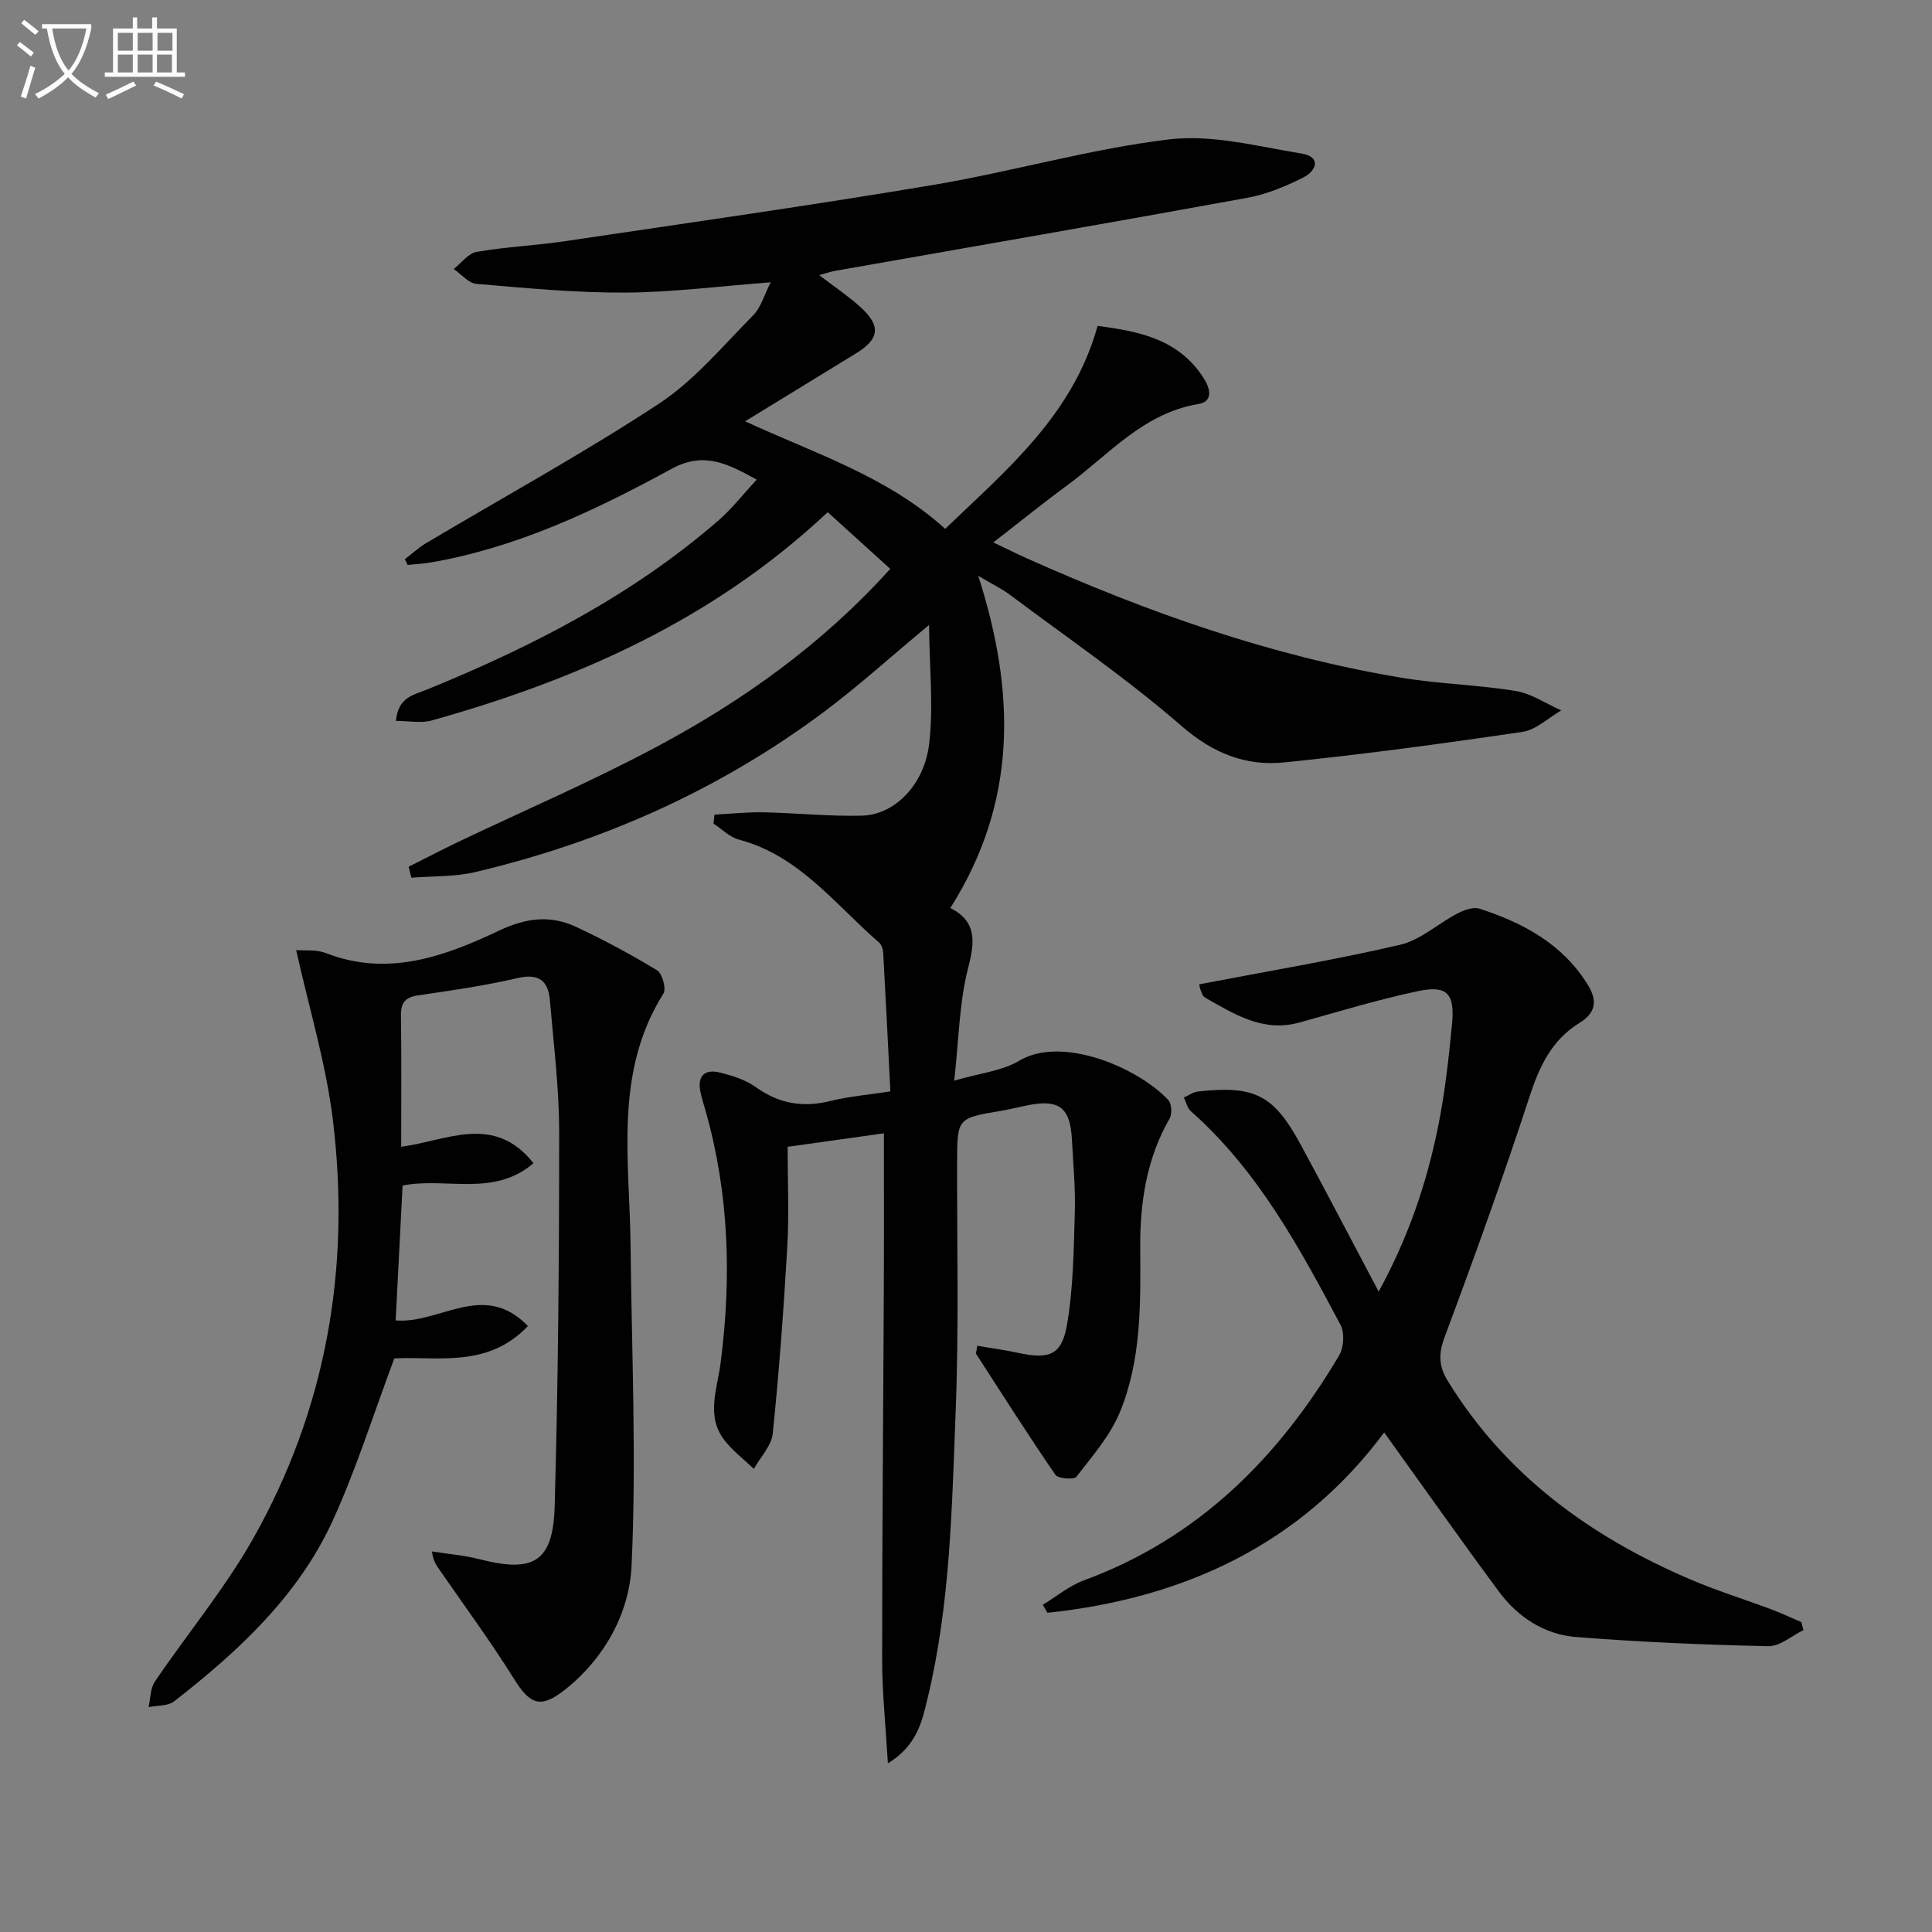
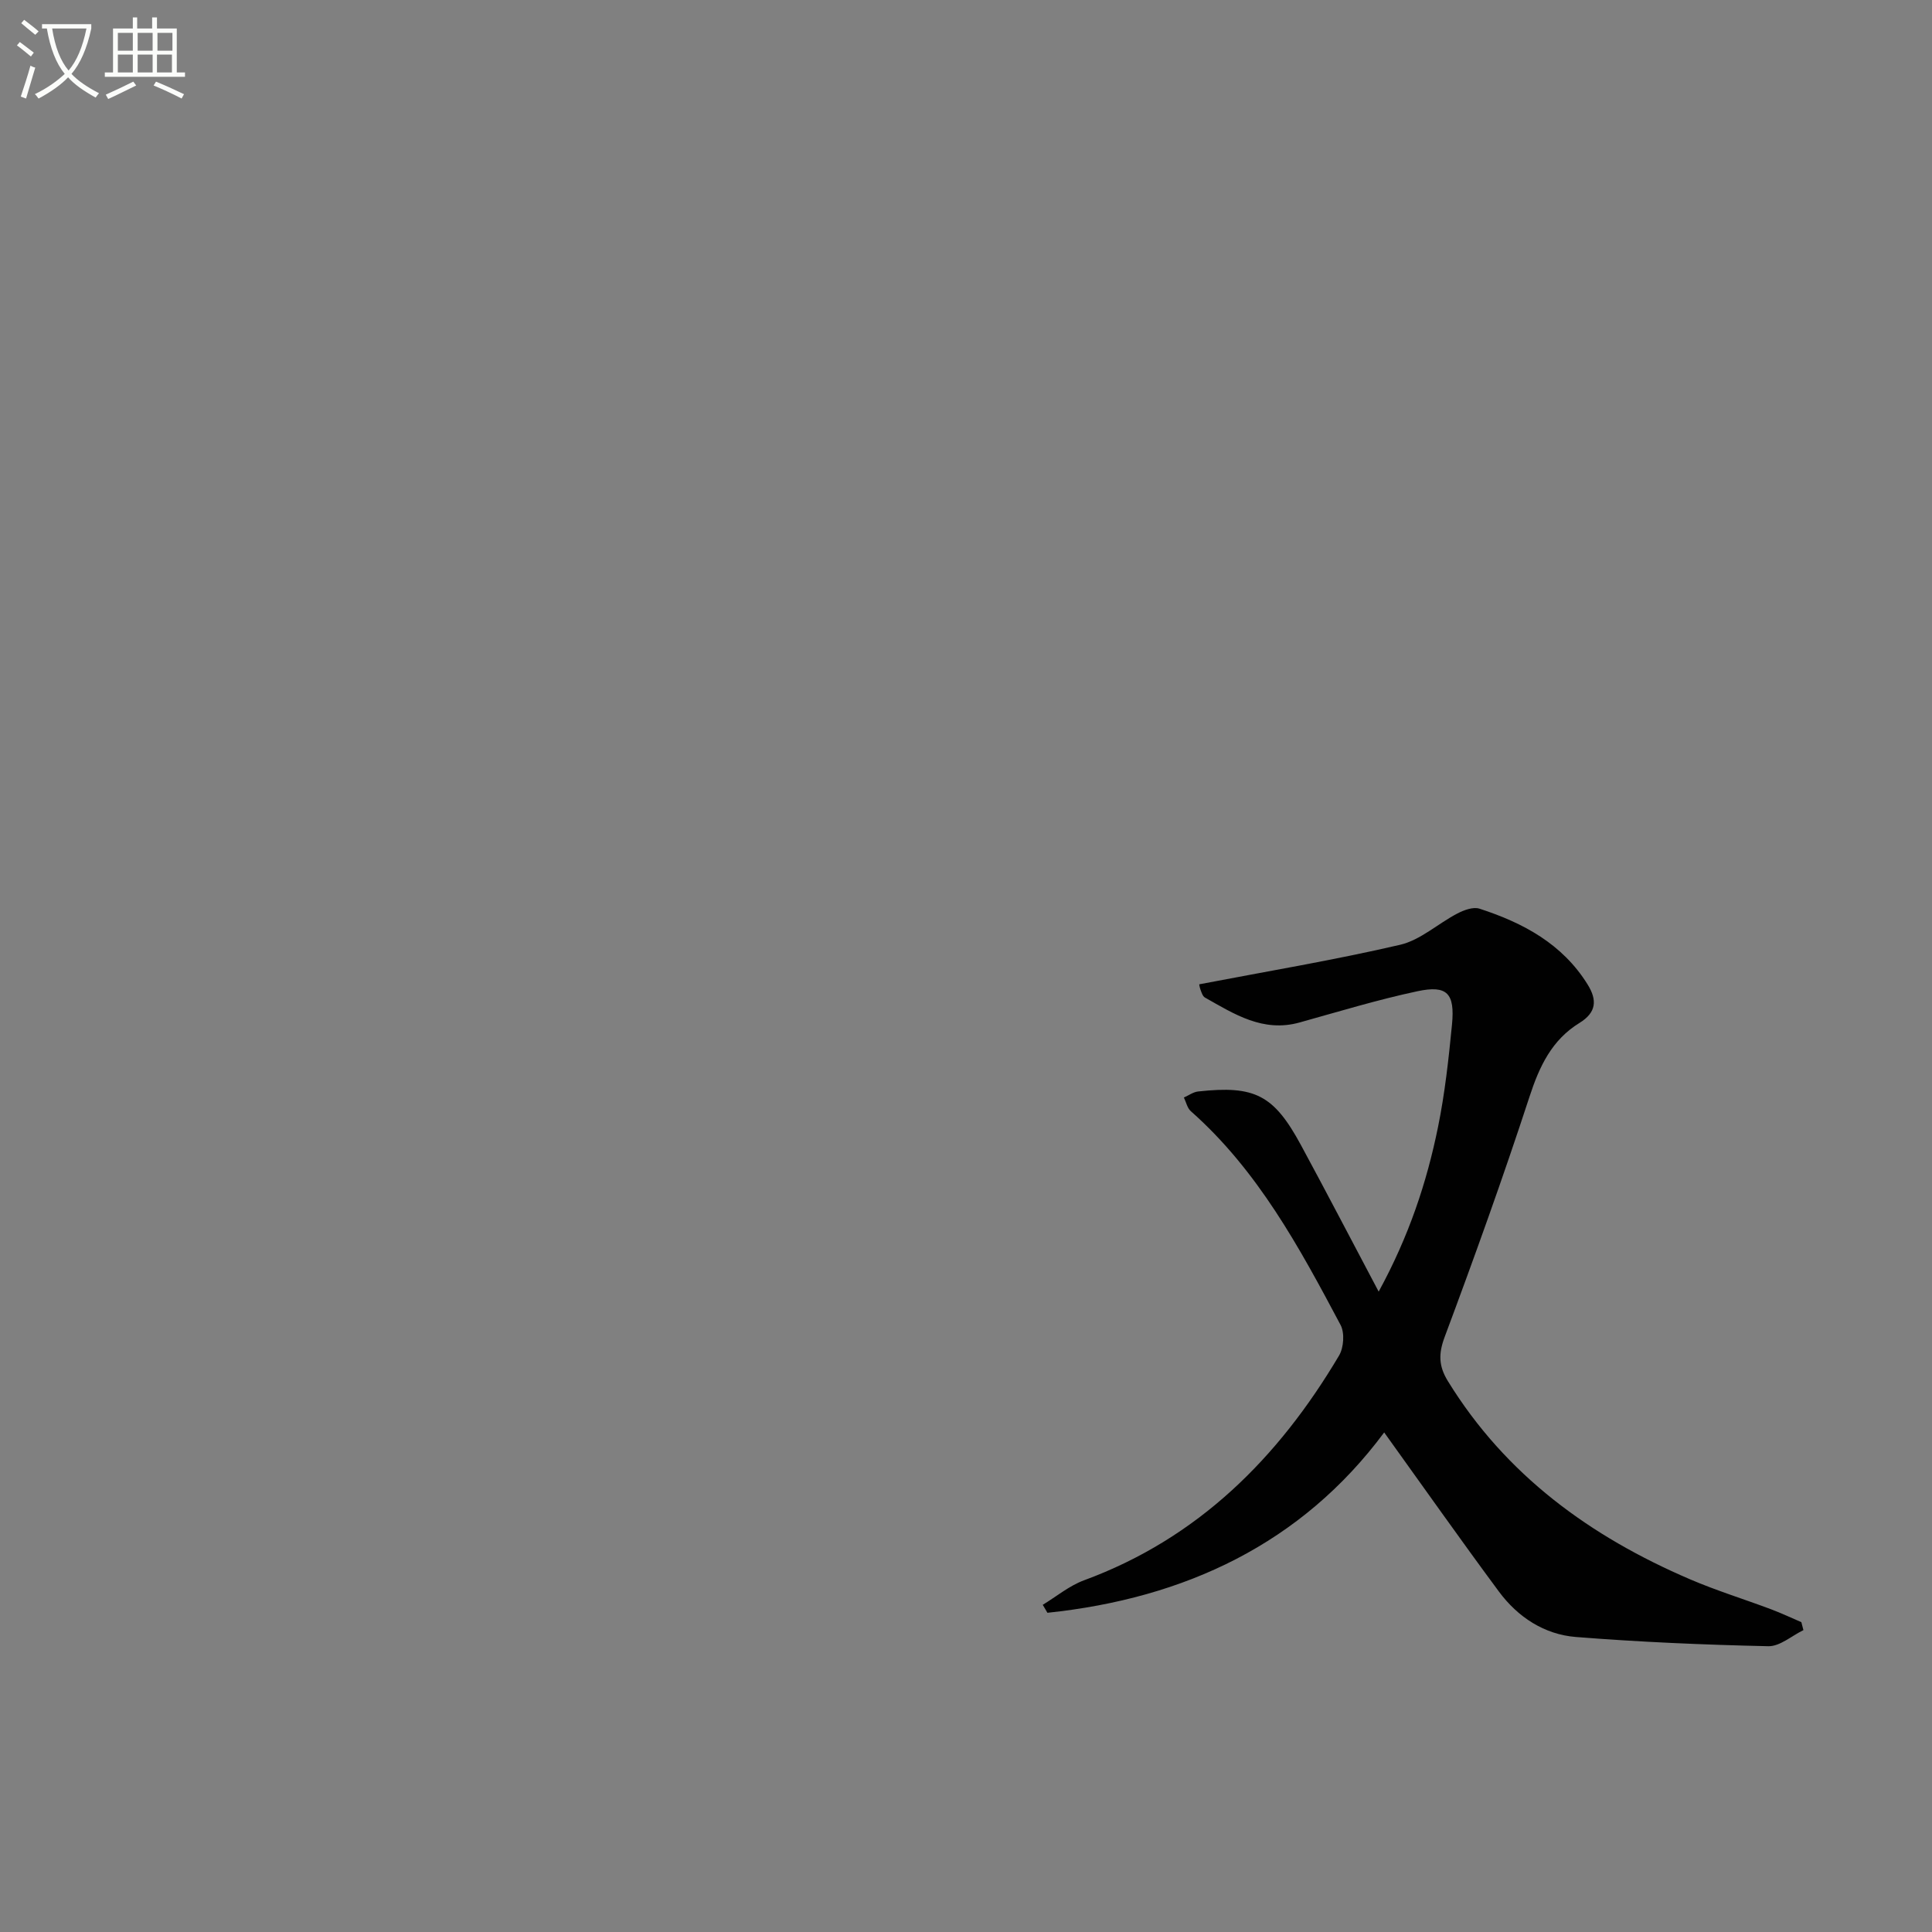
<svg xmlns="http://www.w3.org/2000/svg" enable-background="new 0 0 400 400" viewBox="0 0 400 400">
  <rect x="0" y="0" width="400" height="400" fill="#808080" stroke="none" />
  <path d="m6.4 11.7c-1-.8-1.9-1.6-2.9-2.3l.6-.7c.9.7 1.9 1.4 2.9 2.2zm-2.1 8.3c.7-2.1 1.4-4.2 2-6.4.2.1.6.3 1 .4-.7 2.3-1.3 4.4-1.9 6.4zm3-12.8c-1.1-.9-2.1-1.7-2.9-2.4l.6-.7c1 .8 2 1.5 3 2.4zm1.4-1.3v-.9h10.2v.9c-.9 4.2-2.3 7.3-4.1 9.4 1.3 1.4 3.2 2.7 5.7 4-.2.2-.4.5-.7.9-2.5-1.4-4.4-2.7-5.7-4.2-1.4 1.5-3.5 3-6.1 4.4 0 0 0 0-.1-.1-.3-.4-.5-.7-.7-.8 2.7-1.3 4.7-2.8 6.2-4.2-1.8-2.2-3-5.3-3.7-9.4zm9.2 0h-7.1c.6 3.8 1.7 6.7 3.4 8.7 1.7-2 2.9-4.8 3.7-8.7z" fill="#fbfcfa" />
  <path d="m31.6 3.6h.9v2.3h4.1v9.1h1.7v.9h-16.6v-.9h1.7v-9.1h4.1v-2.3h.9v2.3h3.1v-2.3zm-4 13.3.6.8c-1.9.9-3.8 1.9-5.8 2.8-.2-.3-.3-.6-.5-.9 2-.9 3.9-1.8 5.7-2.7zm-3.2-10.1v3.7h3.1v-3.7zm0 4.5v3.7h3.1v-3.7zm4.1-4.5v3.7h3.1v-3.7zm0 4.5v3.7h3.1v-3.7zm9.1 9.1c-2.1-1.1-4.1-2-5.8-2.7l.5-.8c2.2.9 4.1 1.8 5.8 2.6zm-1.9-13.6h-3.1v3.7h3.1zm-3.2 4.5v3.7h3.1v-3.7z" fill="#fbfcfa" />
  <g fill="#010101">
-     <path d="m183 234.64c-6.27.88-12.79 1.79-19.93 2.79 0 7.06.32 13.87-.07 20.64-.74 12.93-1.69 25.85-3.01 38.73-.26 2.54-2.56 4.88-3.91 7.31-2.05-1.96-4.38-3.71-6.09-5.93-3.87-5.01-1.5-10.55-.81-15.89 2.3-17.66 1.79-35.13-3.11-52.35-.36-1.28-.78-2.55-1.05-3.85-.71-3.45.97-4.82 4.13-4.01 2.54.65 5.24 1.48 7.33 2.99 4.8 3.46 9.77 4.28 15.45 2.88 3.83-.95 7.8-1.28 12.41-1.99-.49-9.78-.95-19.23-1.48-28.67-.04-.75-.35-1.71-.88-2.17-9.09-7.87-16.51-17.99-29.01-21.29-1.91-.5-3.51-2.19-5.25-3.32.07-.62.14-1.23.21-1.85 3.38-.17 6.77-.55 10.15-.48 6.81.14 13.62.87 20.42.69 6.66-.18 12.86-6.3 13.87-14.86.92-7.73.06-15.67-.02-24.62-8.19 6.81-14.81 12.82-21.95 18.14-21.63 16.1-45.82 26.83-72 33.02-4.26 1.01-8.81.81-13.23 1.17-.19-.76-.37-1.51-.56-2.27 3.43-1.72 6.83-3.5 10.3-5.16 13.65-6.51 27.58-12.49 40.91-19.6 17.83-9.51 34.24-21.14 48.5-36.91-4.33-3.93-8.56-7.77-12.95-11.74-23.65 22.22-51.8 34.68-82.01 43.13-2.2.61-4.72.08-7.38.08.44-4.96 3.7-5.37 6.34-6.45 21.81-8.89 42.61-19.55 60.52-35.13 2.71-2.36 4.95-5.27 7.82-8.37-6.06-3.35-10.96-5.86-17.6-2.24-15.77 8.6-31.99 16.32-49.94 19.4-1.55.27-3.14.34-4.71.5-.2-.39-.4-.78-.59-1.18 1.43-1.09 2.76-2.34 4.29-3.26 16.13-9.6 32.63-18.63 48.3-28.93 7.36-4.83 13.23-11.97 19.53-18.31 1.61-1.62 2.26-4.18 3.62-6.83-10.7.81-20.43 2.08-30.16 2.13-10.26.05-20.53-.94-30.77-1.81-1.64-.14-3.13-2.01-4.69-3.08 1.57-1.23 3.01-3.24 4.74-3.54 6.03-1.05 12.19-1.31 18.25-2.21 25.44-3.78 50.91-7.39 76.27-11.65 16.36-2.75 32.43-7.46 48.85-9.43 8.9-1.07 18.32 1.45 27.41 2.93 4.15.68 3.12 3.58.35 4.97-3.66 1.83-7.59 3.48-11.59 4.2-28.4 5.18-56.85 10.1-85.28 15.11-.91.16-1.8.47-3.33.89 3.13 2.4 5.87 4.24 8.31 6.41 4.57 4.07 4.26 6.78-.83 9.88-7.34 4.48-14.67 8.98-22.82 13.98 14.62 6.74 29.45 11.42 41.42 22.26 12.75-12.23 26.42-23.54 31.56-42.01 8.61 1.11 16.92 2.73 22.08 11.01 1.33 2.14 1.73 4.67-1.18 5.15-11.48 1.89-18.61 10.54-27.23 16.87-4.95 3.63-9.72 7.5-15.26 11.79 2.57 1.22 4.67 2.28 6.82 3.24 24.93 11.16 50.54 20.25 77.58 24.76 7.85 1.31 15.89 1.47 23.74 2.76 3.28.54 6.3 2.63 9.44 4.02-2.67 1.54-5.2 4.03-8.04 4.45-16.4 2.42-32.84 4.65-49.33 6.32-7.93.8-14.74-1.88-21.21-7.51-11.26-9.8-23.67-18.28-35.64-27.25-1.66-1.24-3.57-2.14-6.48-3.86 7.8 24.31 8.06 46.91-5.78 68.76 5.52 2.82 5.08 6.97 3.68 12.42-1.83 7.12-1.91 14.69-2.88 23.33 5.39-1.58 9.92-2.01 13.44-4.12 8.93-5.34 24.75 1.51 30.9 8.15.69.75.8 2.87.25 3.82-4.81 8.37-6.14 17.46-6.08 26.89.08 11.49.24 23.11-4.21 33.9-2.02 4.88-5.72 9.12-9.01 13.37-.51.65-3.78.4-4.35-.42-5.63-8.2-10.97-16.61-16.37-24.97-.13-.21.06-.63.2-1.73 2.87.49 5.73.87 8.54 1.48 6.41 1.37 8.98.46 10.07-5.98 1.29-7.63 1.36-15.49 1.59-23.27.15-4.97-.35-9.96-.6-14.94-.33-6.5-2.59-8.33-8.81-7.15-1.95.37-3.88.88-5.84 1.21-9.11 1.53-9.09 1.52-9.12 10.69-.04 17.16.38 34.35-.3 51.49-.78 19.9-1.1 39.91-5.81 59.44-1.14 4.74-2.14 9.74-8.22 13.49-.46-7.85-1.19-14.65-1.19-21.46-.01-25.29.23-50.59.34-75.88.06-10.77.02-21.56.02-33.11z" />
-     <path d="m61.32 196.71c1.65.14 4.13-.17 6.19.63 12.83 4.98 24.58.65 35.81-4.66 5.7-2.7 10.72-3.26 16.09-.72 5.69 2.69 11.26 5.66 16.63 8.93 1.08.66 1.94 3.81 1.32 4.81-10.29 16.36-7 34.4-6.81 52.07.23 22.14 1.24 44.32.21 66.4-.46 9.78-5.57 19.18-13.85 25.71-5.02 3.96-7.19 2.99-10.47-2.26-4.82-7.72-10.24-15.07-15.41-22.56-.62-.9-1.32-1.75-1.6-3.85 3.3.52 6.67.79 9.9 1.62 11.14 2.86 15.18.57 15.51-10.99.73-25.79.93-51.61.93-77.41 0-9.11-1.15-18.22-1.92-27.32-.34-4.03-2.26-5.64-6.69-4.61-6.78 1.58-13.71 2.57-20.61 3.58-2.71.4-3.58 1.57-3.54 4.25.13 8.93.05 17.87.05 27.1 9.52-1.27 19.19-6.94 27.39 3.4-8.28 7.1-18.11 2.83-27.1 4.62-.48 9.33-.96 18.72-1.43 27.93 9.18.77 18.2-8.32 27.38 1.16-8.38 8.84-18.96 6.21-27.66 6.7-4.32 11.54-7.84 22.79-12.68 33.43-7.14 15.68-19.54 27.16-32.9 37.57-1.29 1.01-3.51.83-5.3 1.2.41-1.78.35-3.87 1.3-5.28 6.7-9.89 14.43-19.17 20.29-29.51 15.22-26.9 20.29-56.16 16.58-86.69-1.42-11.74-4.94-23.21-7.61-35.25z" />
-     <path d="m248.3 203.79c14.01-2.69 27.89-5 41.57-8.18 4.22-.98 7.85-4.39 11.86-6.48 1.36-.71 3.28-1.42 4.58-1 9.03 2.93 17.16 7.27 22.39 15.7 2.03 3.27 1.8 5.81-1.69 7.96-5.72 3.51-8.29 8.98-10.34 15.26-5.46 16.71-11.41 33.26-17.56 49.73-1.31 3.5-1.26 6.04.65 9.15 11.99 19.5 29.51 32.2 50.15 41.05 5.48 2.35 11.2 4.11 16.79 6.21 2.12.8 4.17 1.77 6.25 2.66.14.55.29 1.1.43 1.65-2.42 1.17-4.87 3.38-7.26 3.33-13.3-.29-26.6-.86-39.86-1.91-6.52-.52-12-4.11-15.91-9.38-8-10.8-15.73-21.79-23.77-32.97-17.11 23.04-41.26 34.35-69.72 37.34-.32-.55-.65-1.1-.97-1.65 2.83-1.72 5.48-3.94 8.53-5.07 23.65-8.7 40.26-25.35 52.82-46.54.97-1.64 1.18-4.69.31-6.33-8.5-16.01-17.12-31.98-31-44.26-.74-.65-.97-1.87-1.44-2.83.98-.43 1.93-1.14 2.94-1.25 11.77-1.29 15.67.7 21.31 11.12 5.28 9.75 10.4 19.6 16.08 30.32 6.26-11.48 9.95-22.59 12.29-34.1 1.42-6.98 2.2-14.11 2.89-21.21.62-6.46-1-8.19-7.13-6.89-8.24 1.75-16.32 4.22-24.45 6.48-7.56 2.1-13.51-1.75-19.57-5.17-.49-.28-.72-1.09-.95-1.71-.2-.58-.26-1.21-.22-1.03z" />
+     <path d="m248.3 203.79c14.01-2.69 27.89-5 41.57-8.18 4.22-.98 7.85-4.39 11.86-6.48 1.36-.71 3.28-1.42 4.58-1 9.03 2.93 17.16 7.27 22.39 15.7 2.03 3.27 1.8 5.81-1.69 7.96-5.72 3.51-8.29 8.98-10.34 15.26-5.46 16.71-11.41 33.26-17.56 49.73-1.31 3.5-1.26 6.04.65 9.15 11.99 19.5 29.51 32.2 50.15 41.05 5.48 2.35 11.2 4.11 16.79 6.21 2.12.8 4.17 1.77 6.25 2.66.14.55.29 1.1.43 1.65-2.42 1.17-4.87 3.38-7.26 3.33-13.3-.29-26.6-.86-39.86-1.91-6.52-.52-12-4.11-15.91-9.38-8-10.8-15.73-21.79-23.77-32.97-17.11 23.04-41.26 34.35-69.72 37.34-.32-.55-.65-1.1-.97-1.65 2.83-1.72 5.48-3.94 8.53-5.07 23.65-8.7 40.26-25.35 52.82-46.54.97-1.64 1.18-4.69.31-6.33-8.5-16.01-17.12-31.98-31-44.26-.74-.65-.97-1.87-1.44-2.83.98-.43 1.93-1.14 2.94-1.25 11.77-1.29 15.67.7 21.31 11.12 5.28 9.75 10.4 19.6 16.08 30.32 6.26-11.48 9.95-22.59 12.29-34.1 1.42-6.98 2.2-14.11 2.89-21.21.62-6.46-1-8.19-7.13-6.89-8.24 1.75-16.32 4.22-24.45 6.48-7.56 2.1-13.51-1.75-19.57-5.17-.49-.28-.72-1.09-.95-1.71-.2-.58-.26-1.21-.22-1.03" />
  </g>
</svg>